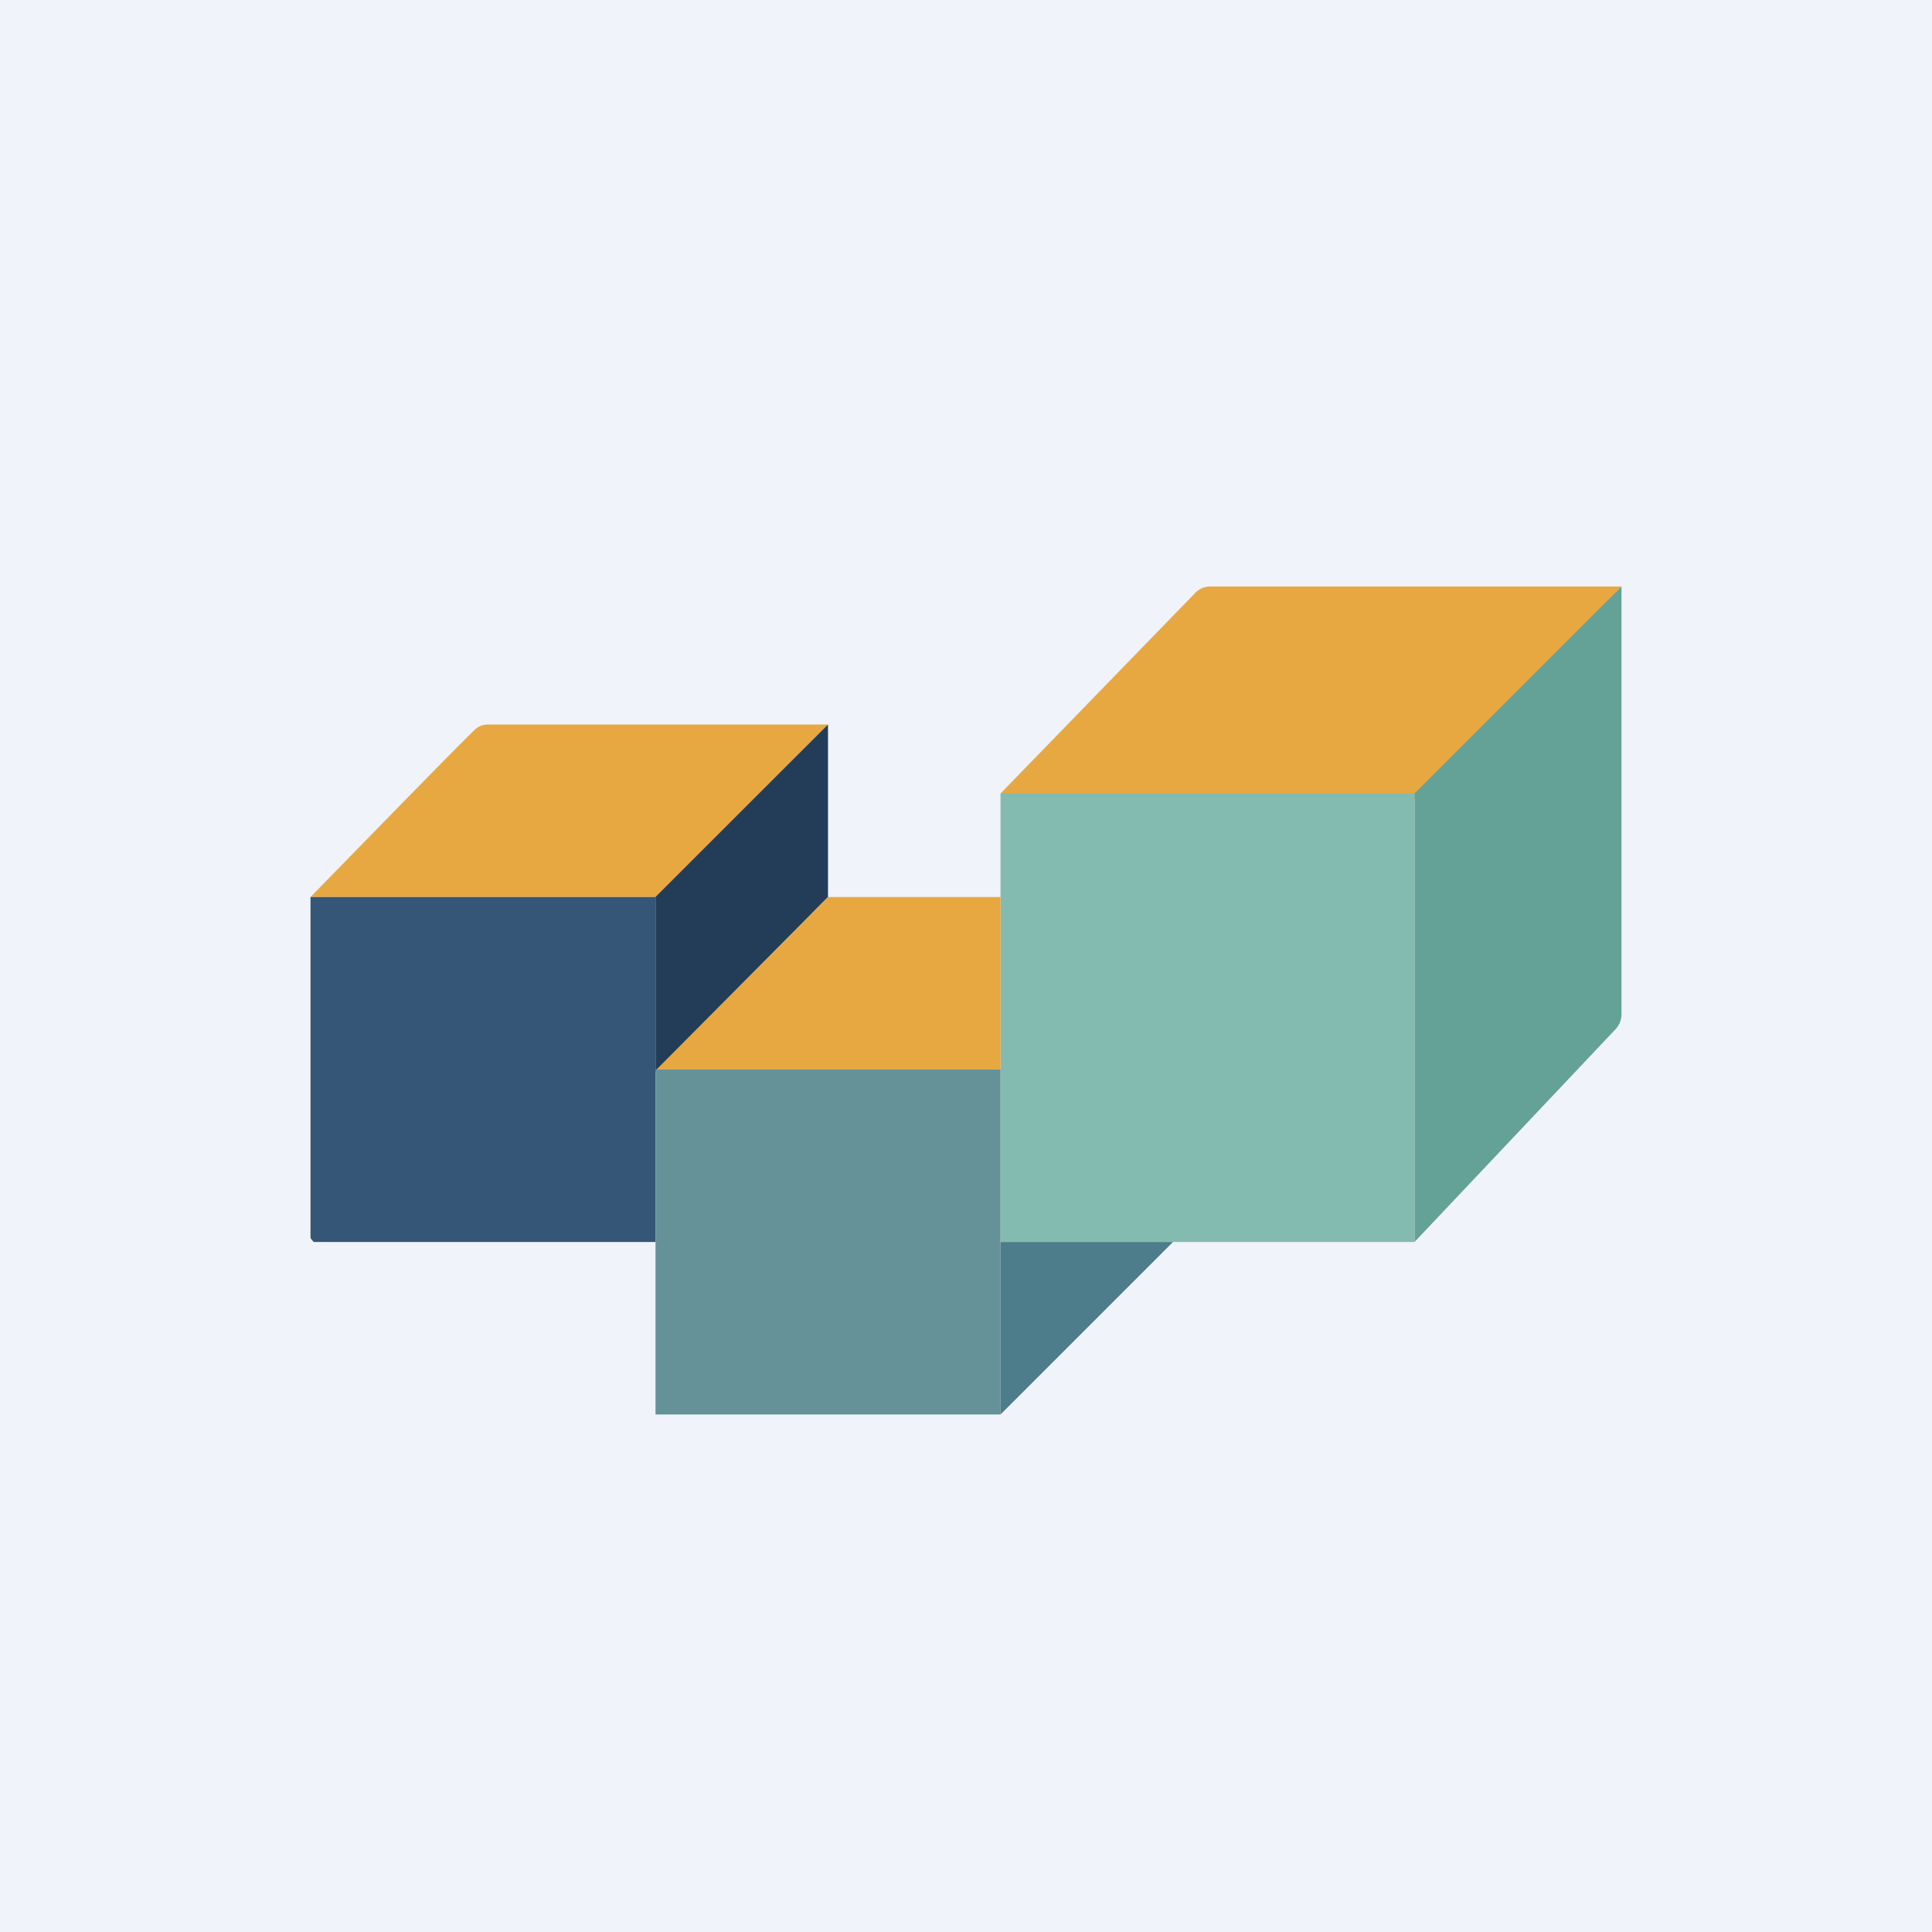
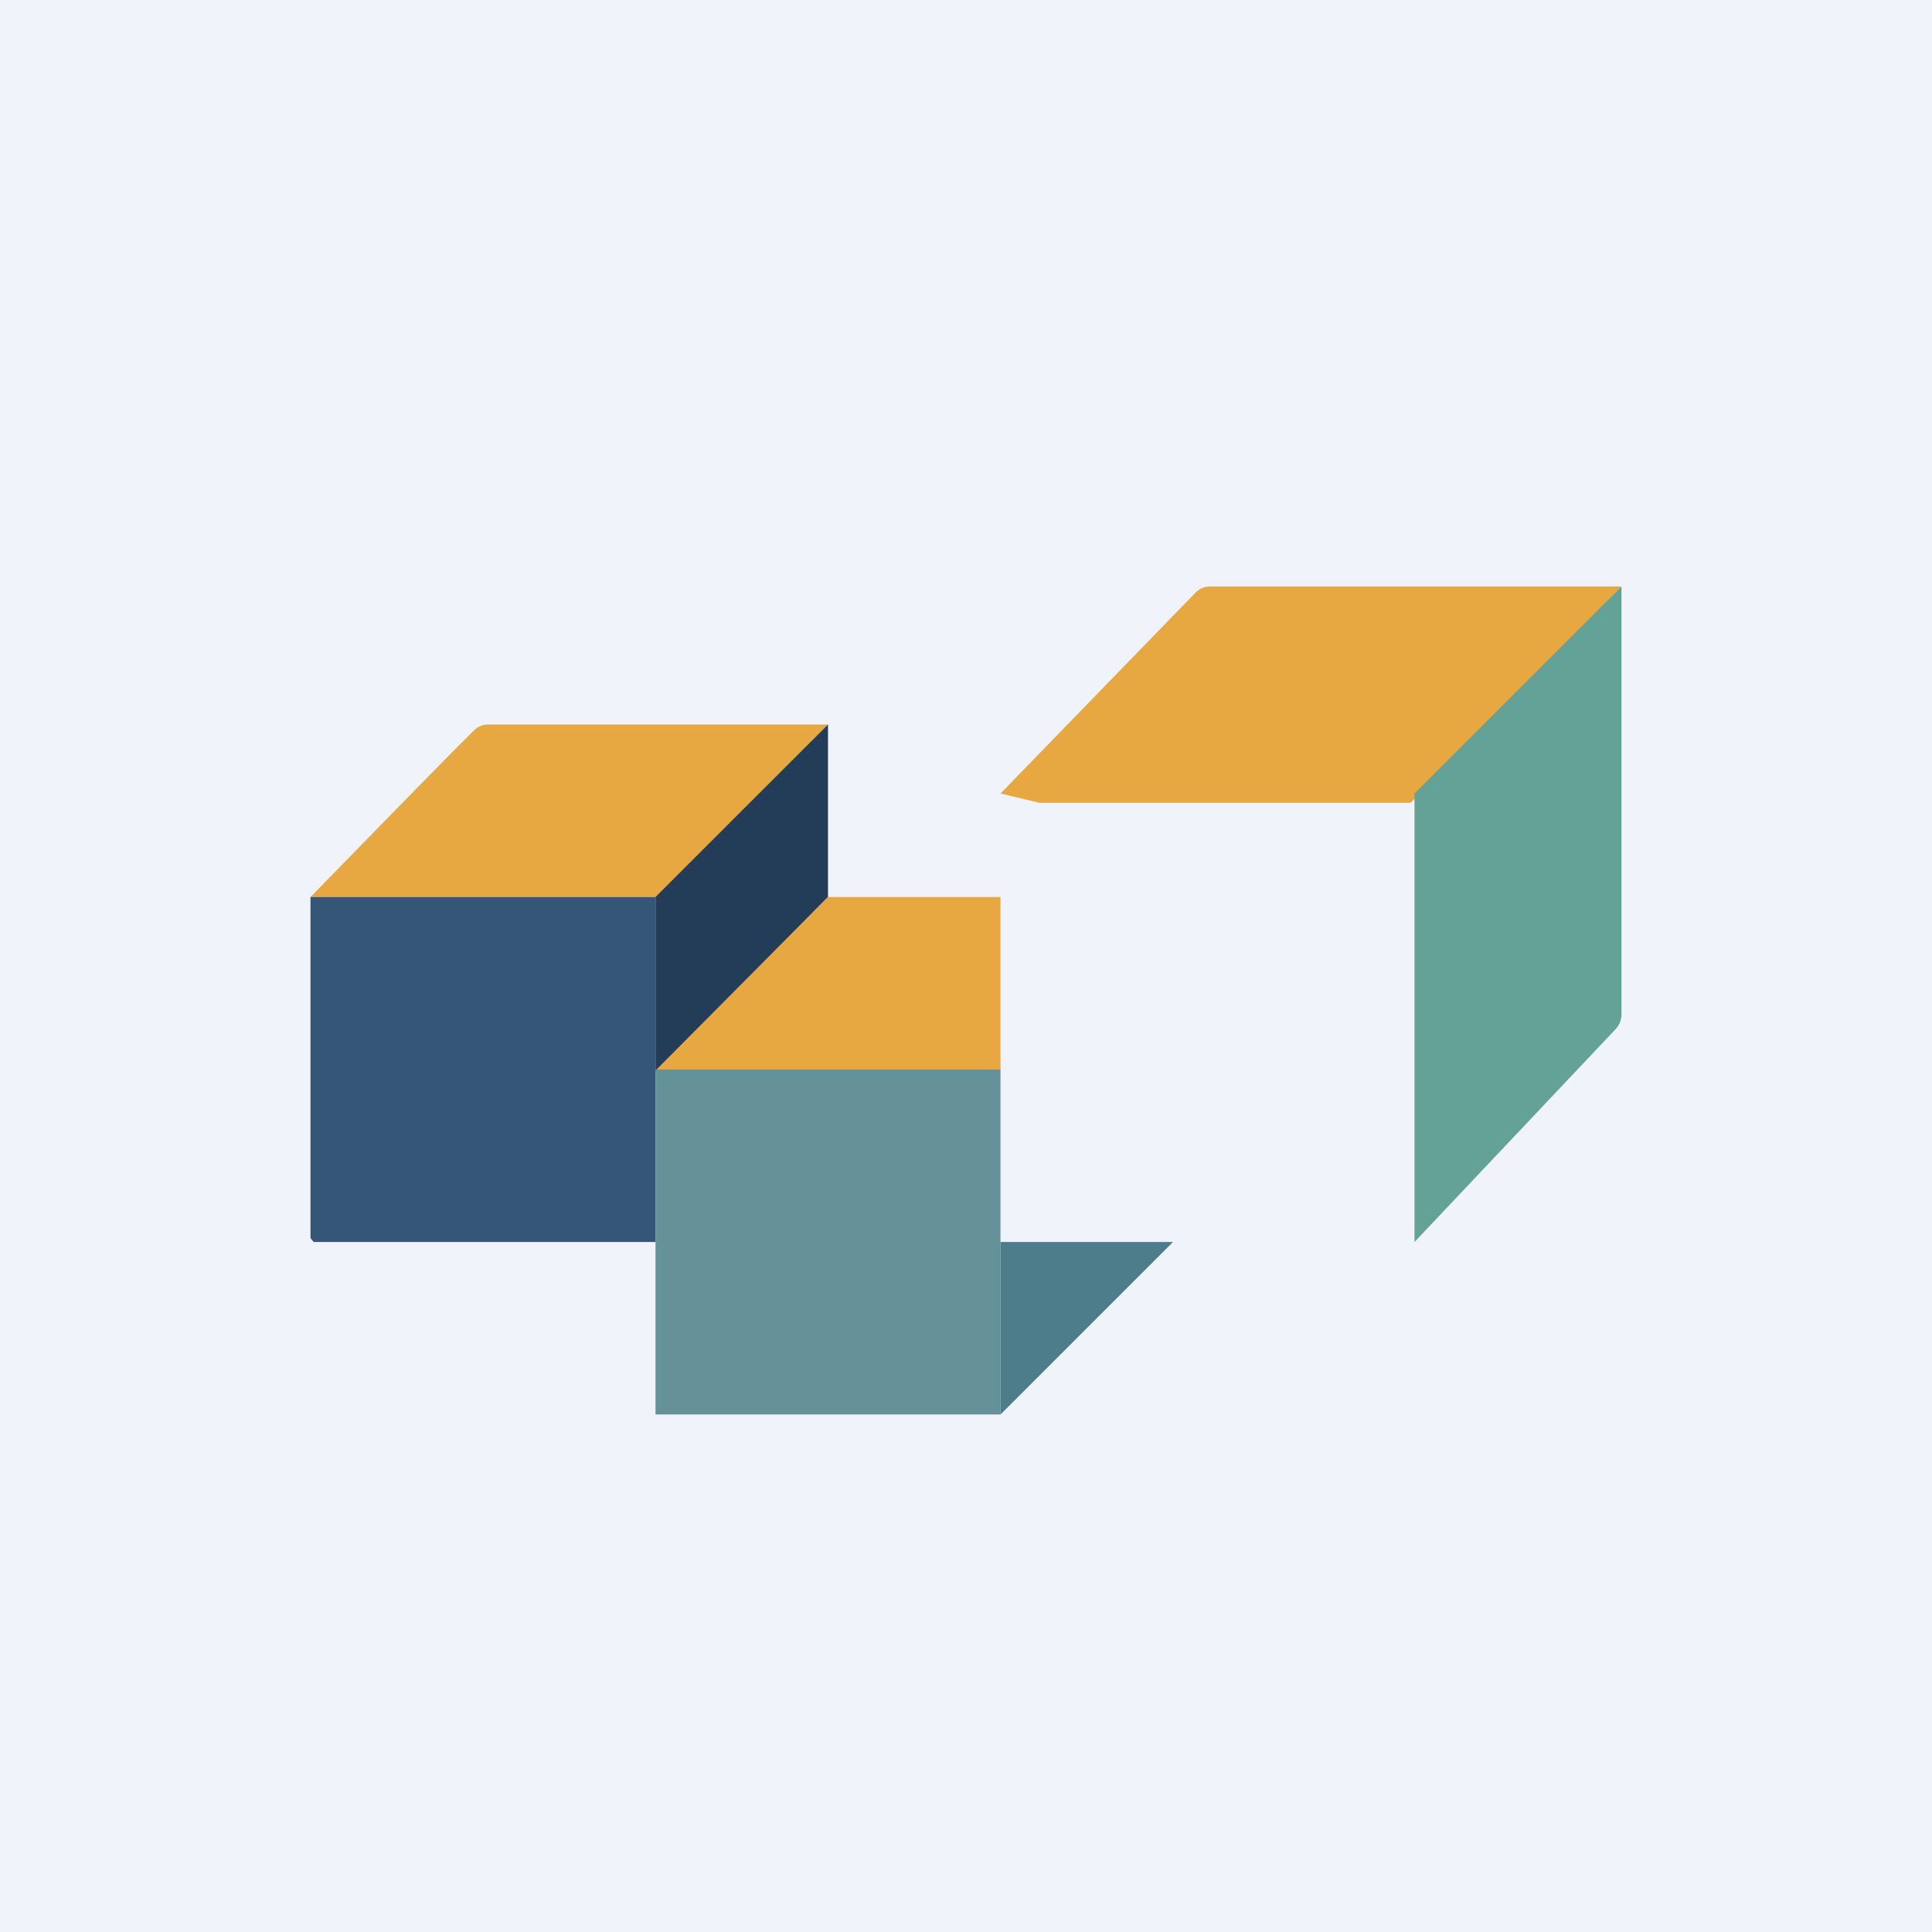
<svg xmlns="http://www.w3.org/2000/svg" width="56" height="56" viewBox="0 0 56 56">
  <path fill="#F0F3FA" d="M0 0h56v56H0z" />
  <path d="m47 17-6.08 6.24a.1.1 0 0 1-.07.03H30.13L29 23l5.65-5.82a.59.59 0 0 1 .42-.18H47Z" fill="#E7A842" />
  <path d="M41 36V23l6-6v12.4a.64.64 0 0 1-.18.44L41 36Z" fill="#64A196" />
  <path d="m24 21-4.97 5H9c2.15-2.2 3.73-3.83 4.74-4.83.1-.1.23-.17.4-.17H24Z" fill="#E7A842" />
  <path d="m24 26-5 5.08V26l5-5v5Z" fill="#233D59" />
-   <path d="M29 23h12v13H29V23Z" fill="#84BBB0" />
  <path d="M19 26v10H9.1c-.02 0-.04-.05-.06-.06-.01-.02-.04-.04-.04-.07V26h10Z" fill="#365677" />
  <path d="M29 26v5l-10 .03L24 26h5Z" fill="#E7A842" />
  <path d="M19 31h10v10H19V31Z" fill="#659299" />
  <path d="m34 36-5 5v-5h5Z" fill="#4D7C8A" />
</svg>